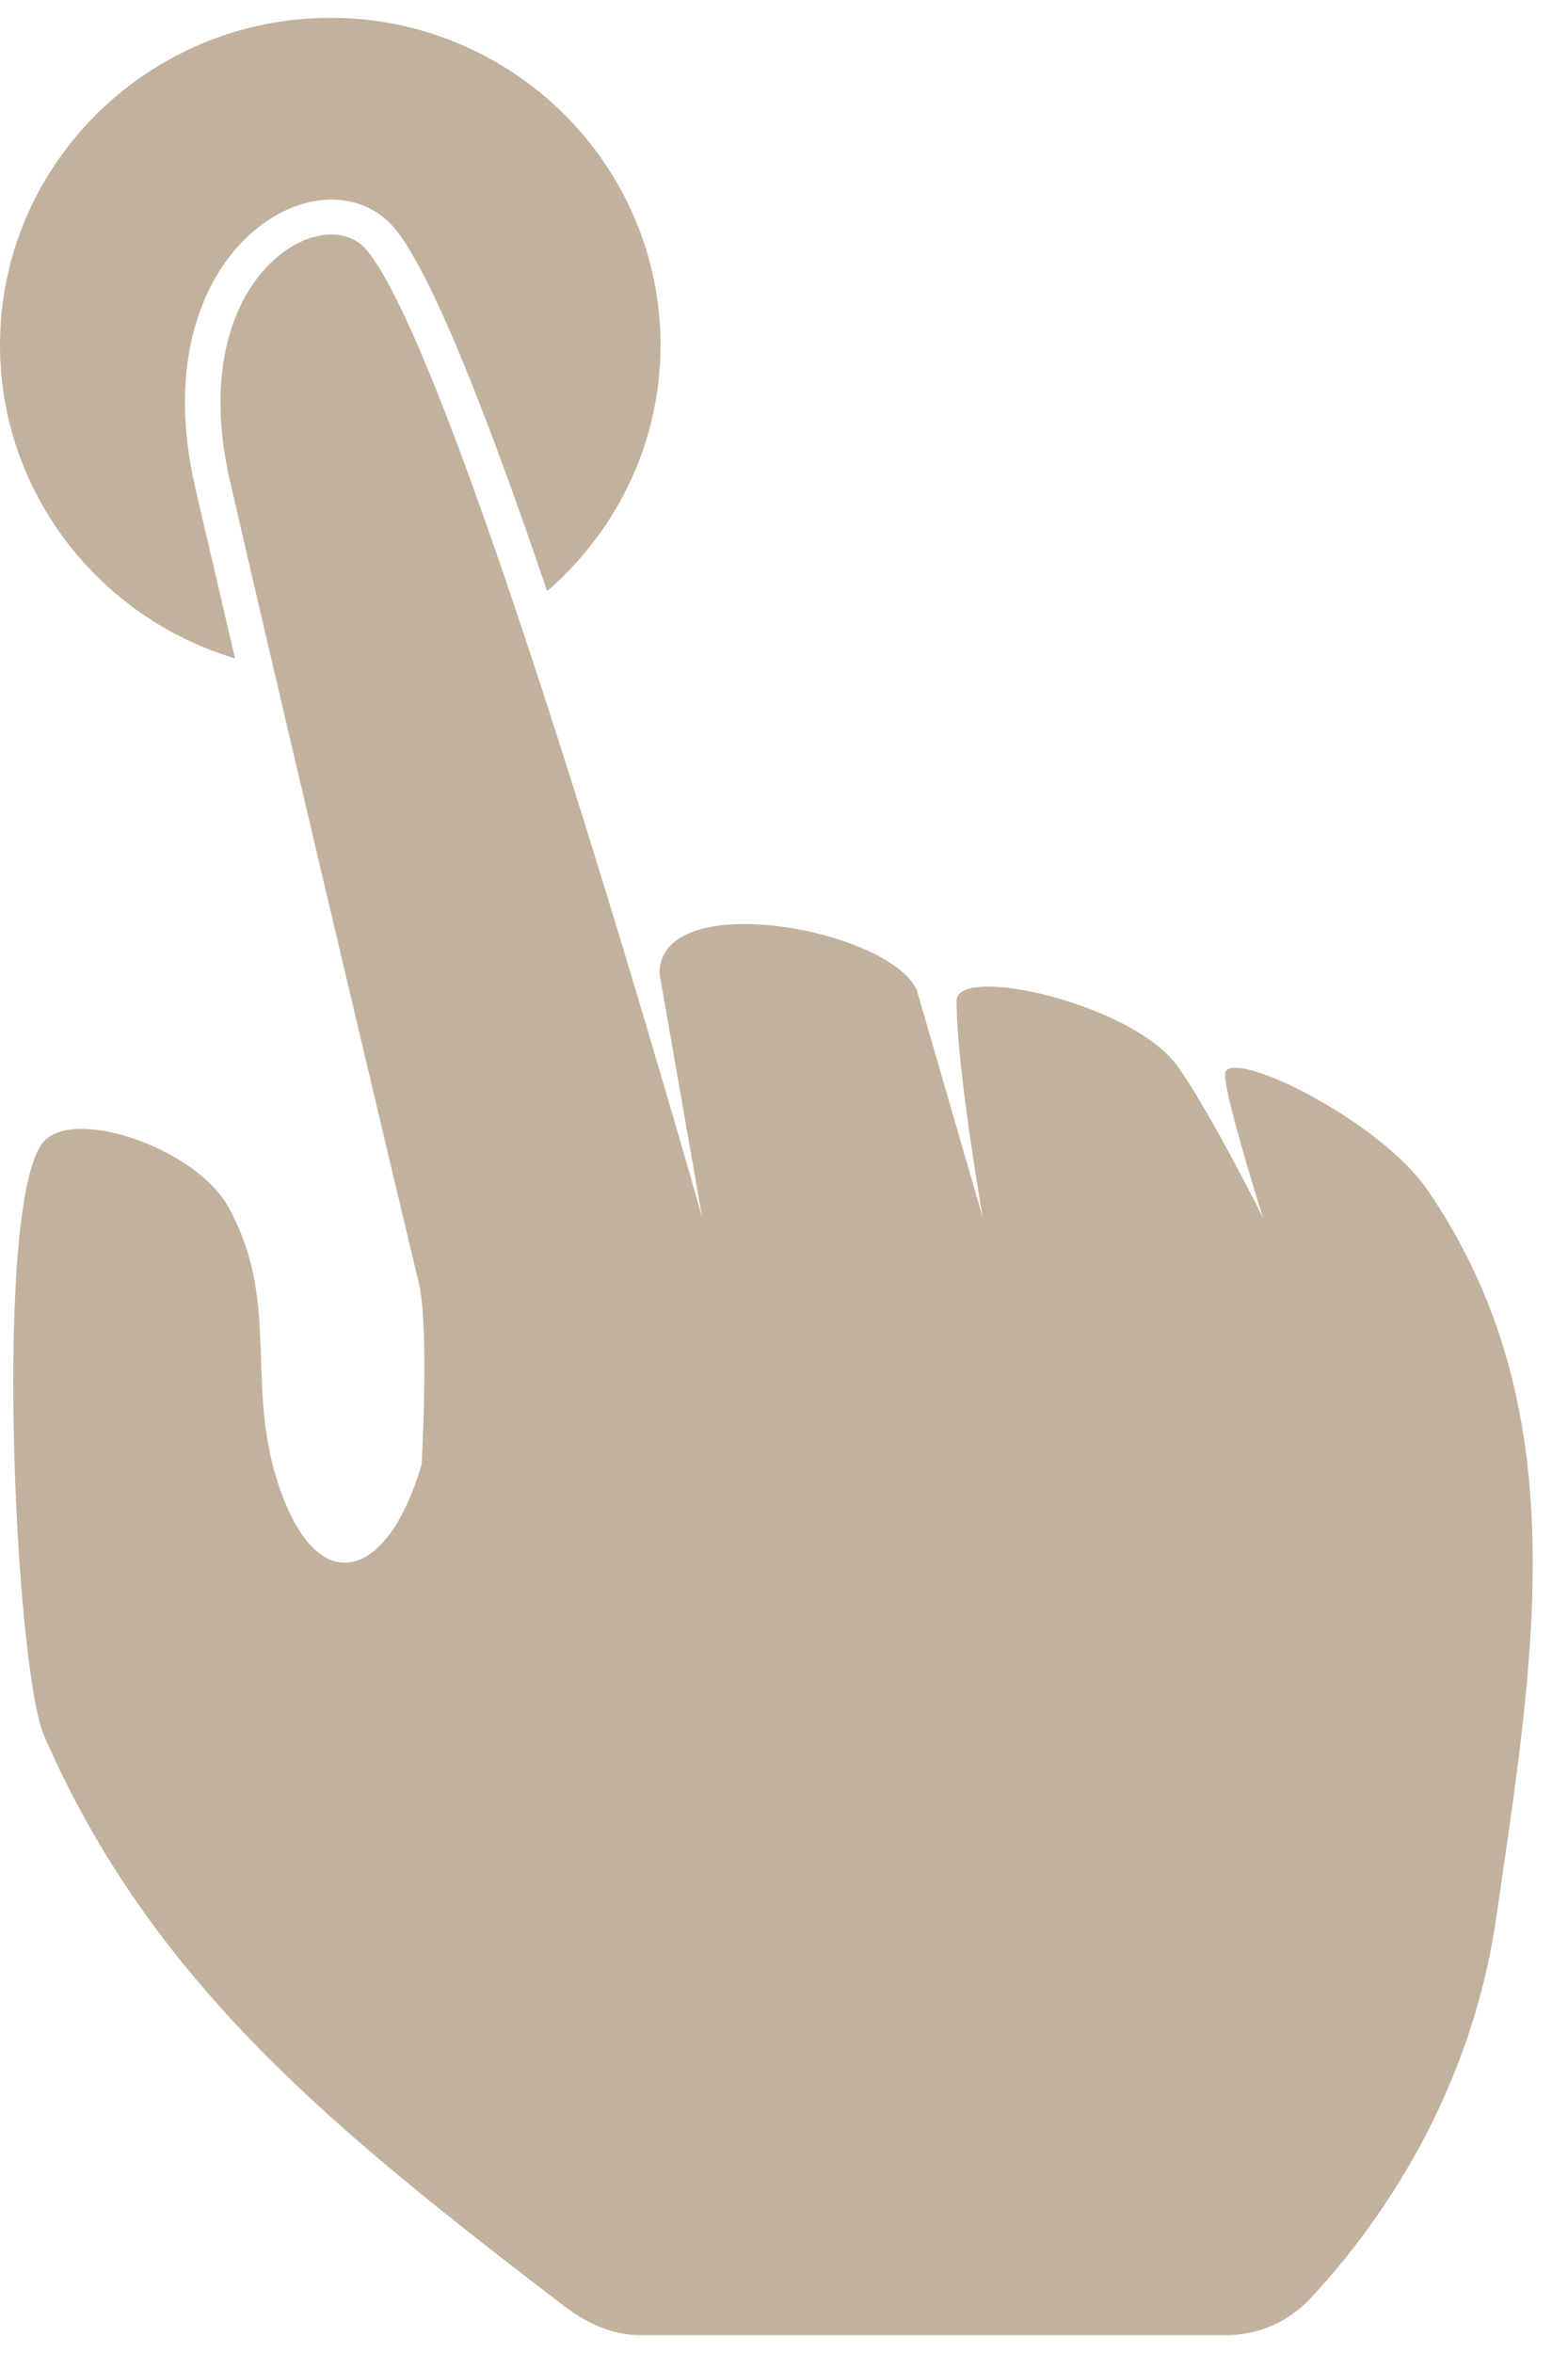
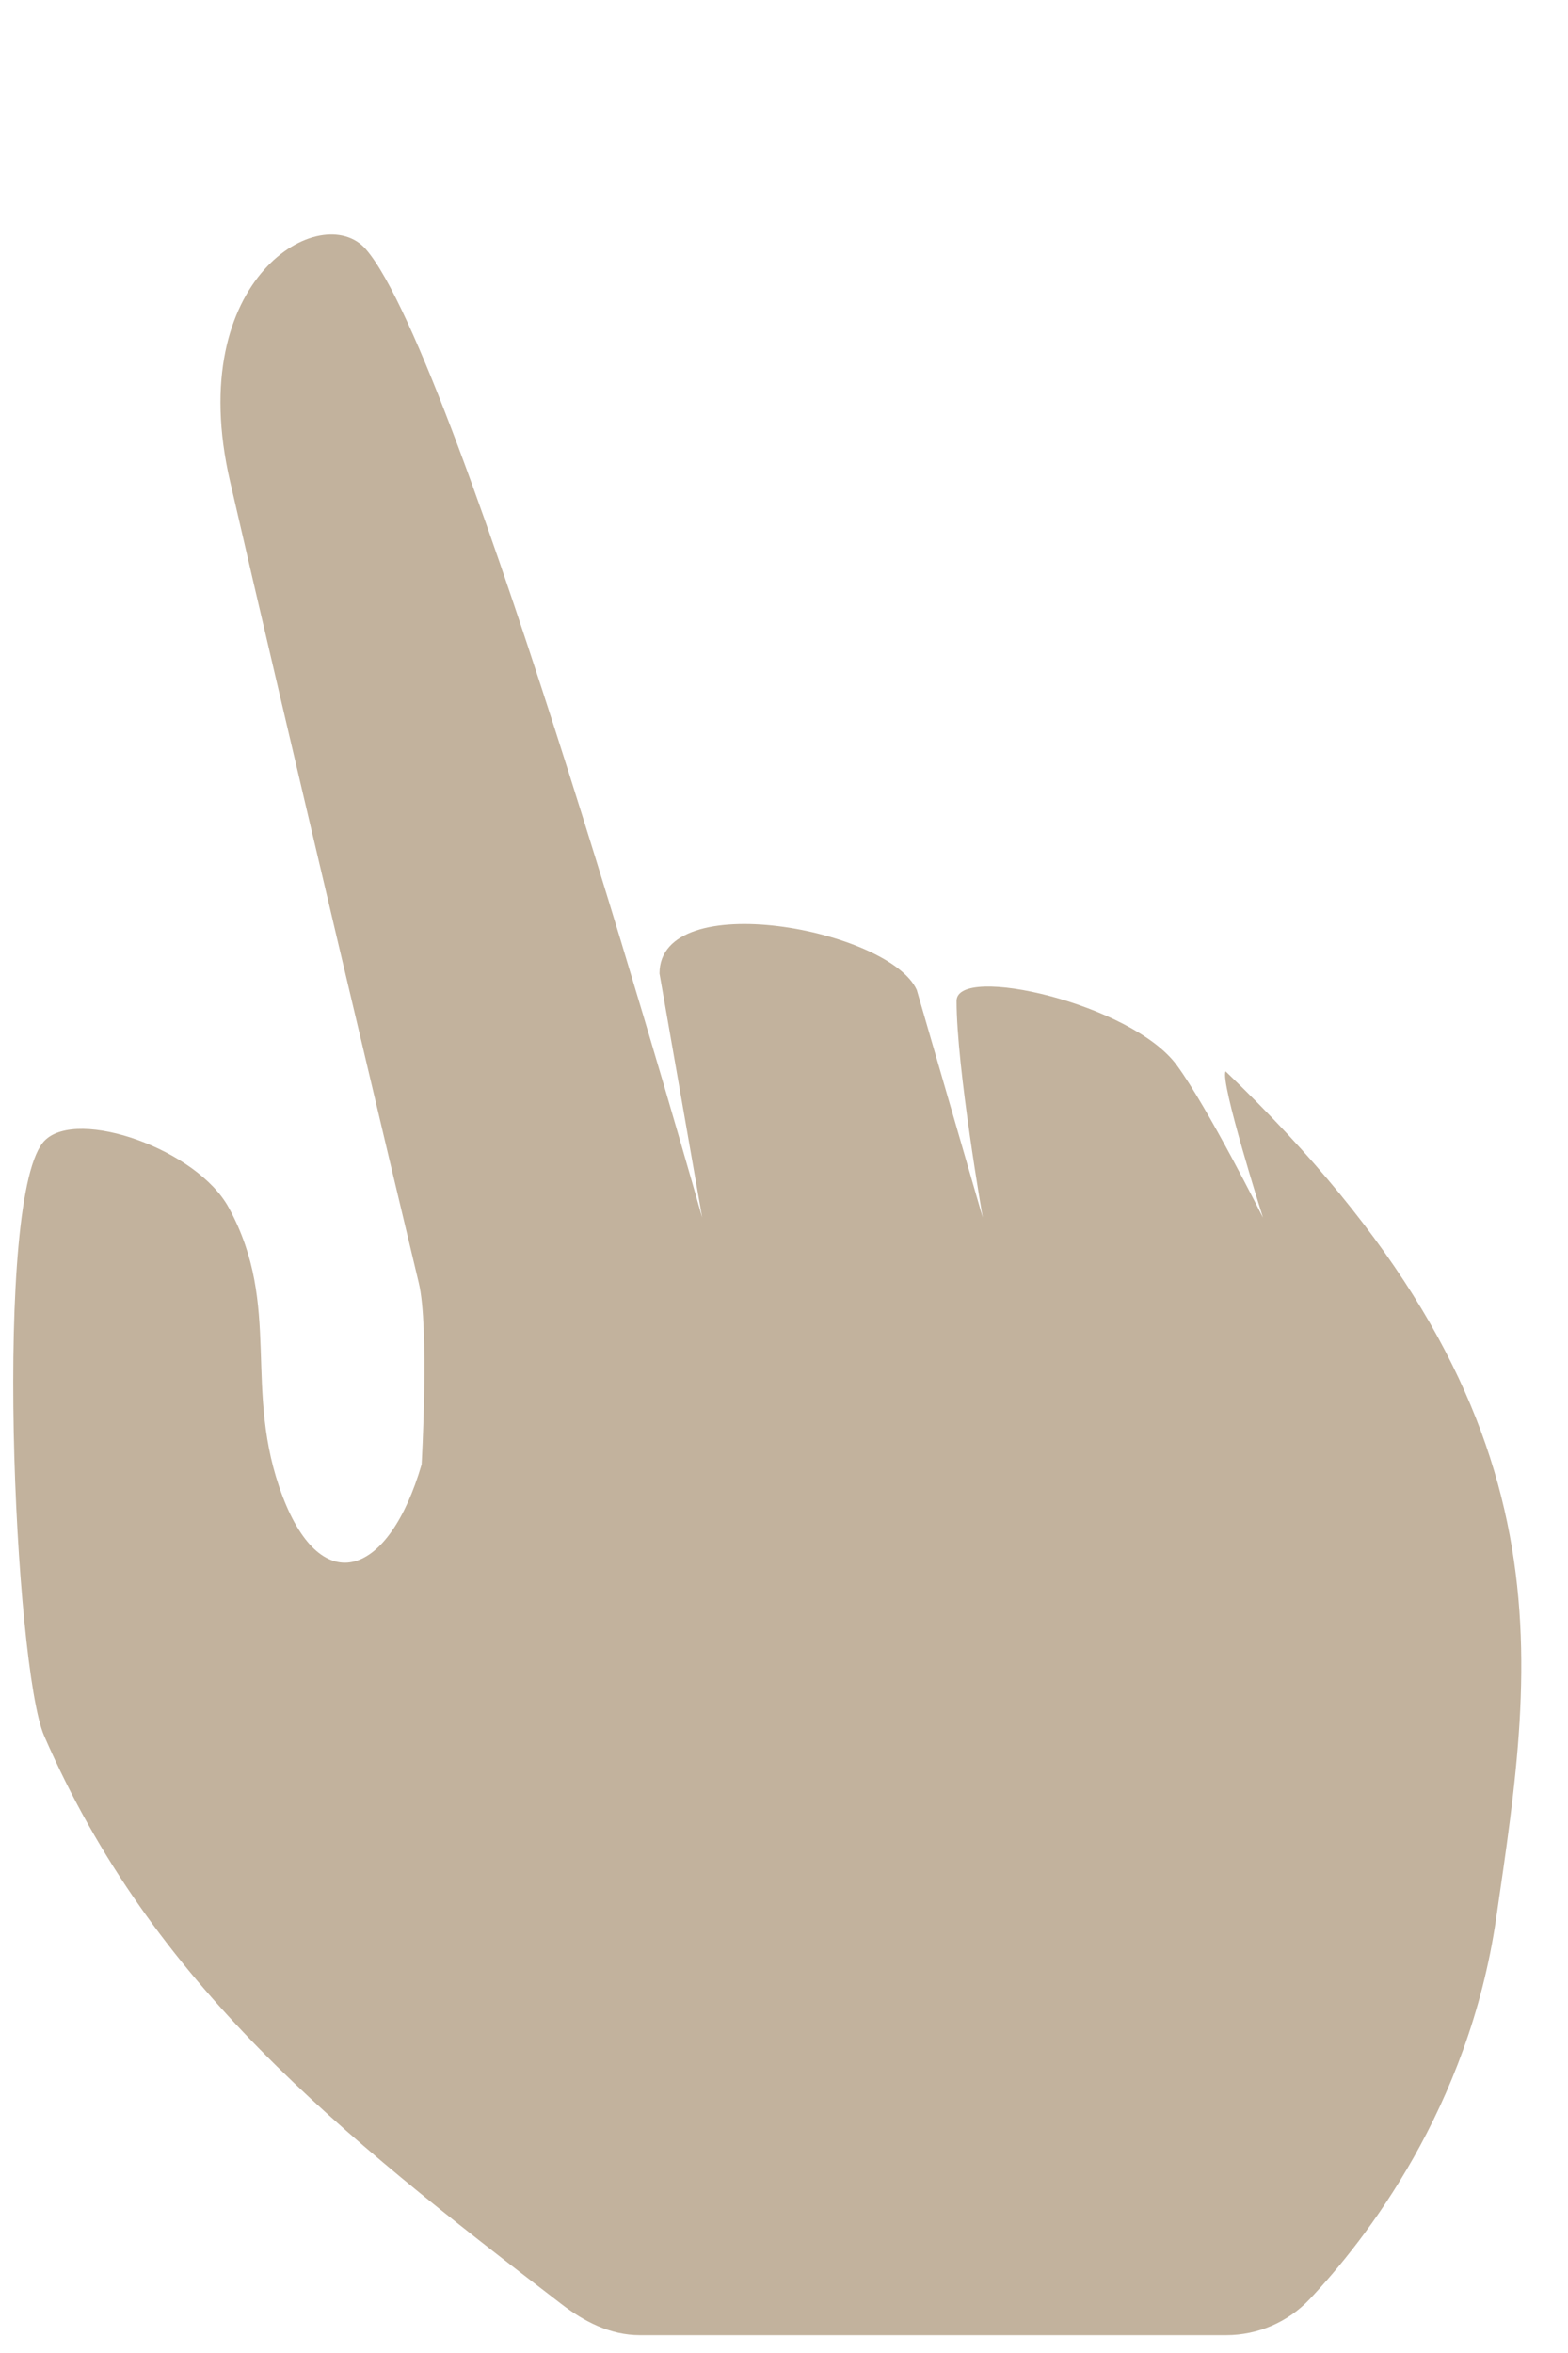
<svg xmlns="http://www.w3.org/2000/svg" width="44" height="66" viewBox="0 0 44 66" fill="none">
-   <path d="M1.239 48.689C0.404 46.773 -0.21 33.434 1.26 31.987C2.186 31.07 5.538 32.237 6.424 33.883C7.935 36.657 6.787 38.971 7.935 41.984C9.042 44.878 10.915 44.219 11.831 41.076C11.831 41.076 12.052 37.215 11.75 35.978C11.247 33.893 7.945 19.975 6.455 13.5C5.136 7.783 9.042 5.578 10.27 6.995C12.898 10.028 19.704 34.152 19.704 34.152L18.506 27.308C18.506 24.854 24.949 26.061 25.725 27.767L27.577 34.152C27.577 34.152 26.842 29.952 26.842 28.076C26.842 27.029 31.765 28.156 33.024 29.882C33.89 31.06 35.44 34.152 35.44 34.152C35.44 34.152 34.222 30.311 34.393 30.052C34.766 29.473 38.773 31.489 40.061 33.384C44.26 39.52 43.062 46.394 41.984 53.807C41.209 59.125 38.33 62.816 36.749 64.492C36.145 65.131 35.299 65.5 34.413 65.5H17.952C17.127 65.5 16.392 65.121 15.747 64.622C9.485 59.813 4.29 55.693 1.239 48.689Z" fill="#C2B29D" />
-   <path d="M6.514 7.105C7.269 6.167 8.316 5.598 9.303 5.598C9.987 5.598 10.601 5.868 11.034 6.356C12.102 7.594 13.733 11.804 15.354 16.583C17.297 14.897 18.535 12.432 18.535 9.679C18.535 4.62 14.377 0.5 9.273 0.5C4.158 0.5 0 4.62 0 9.679C0 13.819 2.789 17.331 6.594 18.468C6.182 16.693 5.799 15.056 5.487 13.72C4.651 10.108 5.769 8.023 6.514 7.105Z" fill="#C2B29D" />
+   <path d="M1.239 48.689C0.404 46.773 -0.21 33.434 1.26 31.987C2.186 31.07 5.538 32.237 6.424 33.883C7.935 36.657 6.787 38.971 7.935 41.984C9.042 44.878 10.915 44.219 11.831 41.076C11.831 41.076 12.052 37.215 11.75 35.978C11.247 33.893 7.945 19.975 6.455 13.5C5.136 7.783 9.042 5.578 10.27 6.995C12.898 10.028 19.704 34.152 19.704 34.152L18.506 27.308C18.506 24.854 24.949 26.061 25.725 27.767L27.577 34.152C27.577 34.152 26.842 29.952 26.842 28.076C26.842 27.029 31.765 28.156 33.024 29.882C33.89 31.06 35.44 34.152 35.44 34.152C35.44 34.152 34.222 30.311 34.393 30.052C44.26 39.52 43.062 46.394 41.984 53.807C41.209 59.125 38.33 62.816 36.749 64.492C36.145 65.131 35.299 65.5 34.413 65.5H17.952C17.127 65.5 16.392 65.121 15.747 64.622C9.485 59.813 4.29 55.693 1.239 48.689Z" fill="#C2B29D" />
</svg>